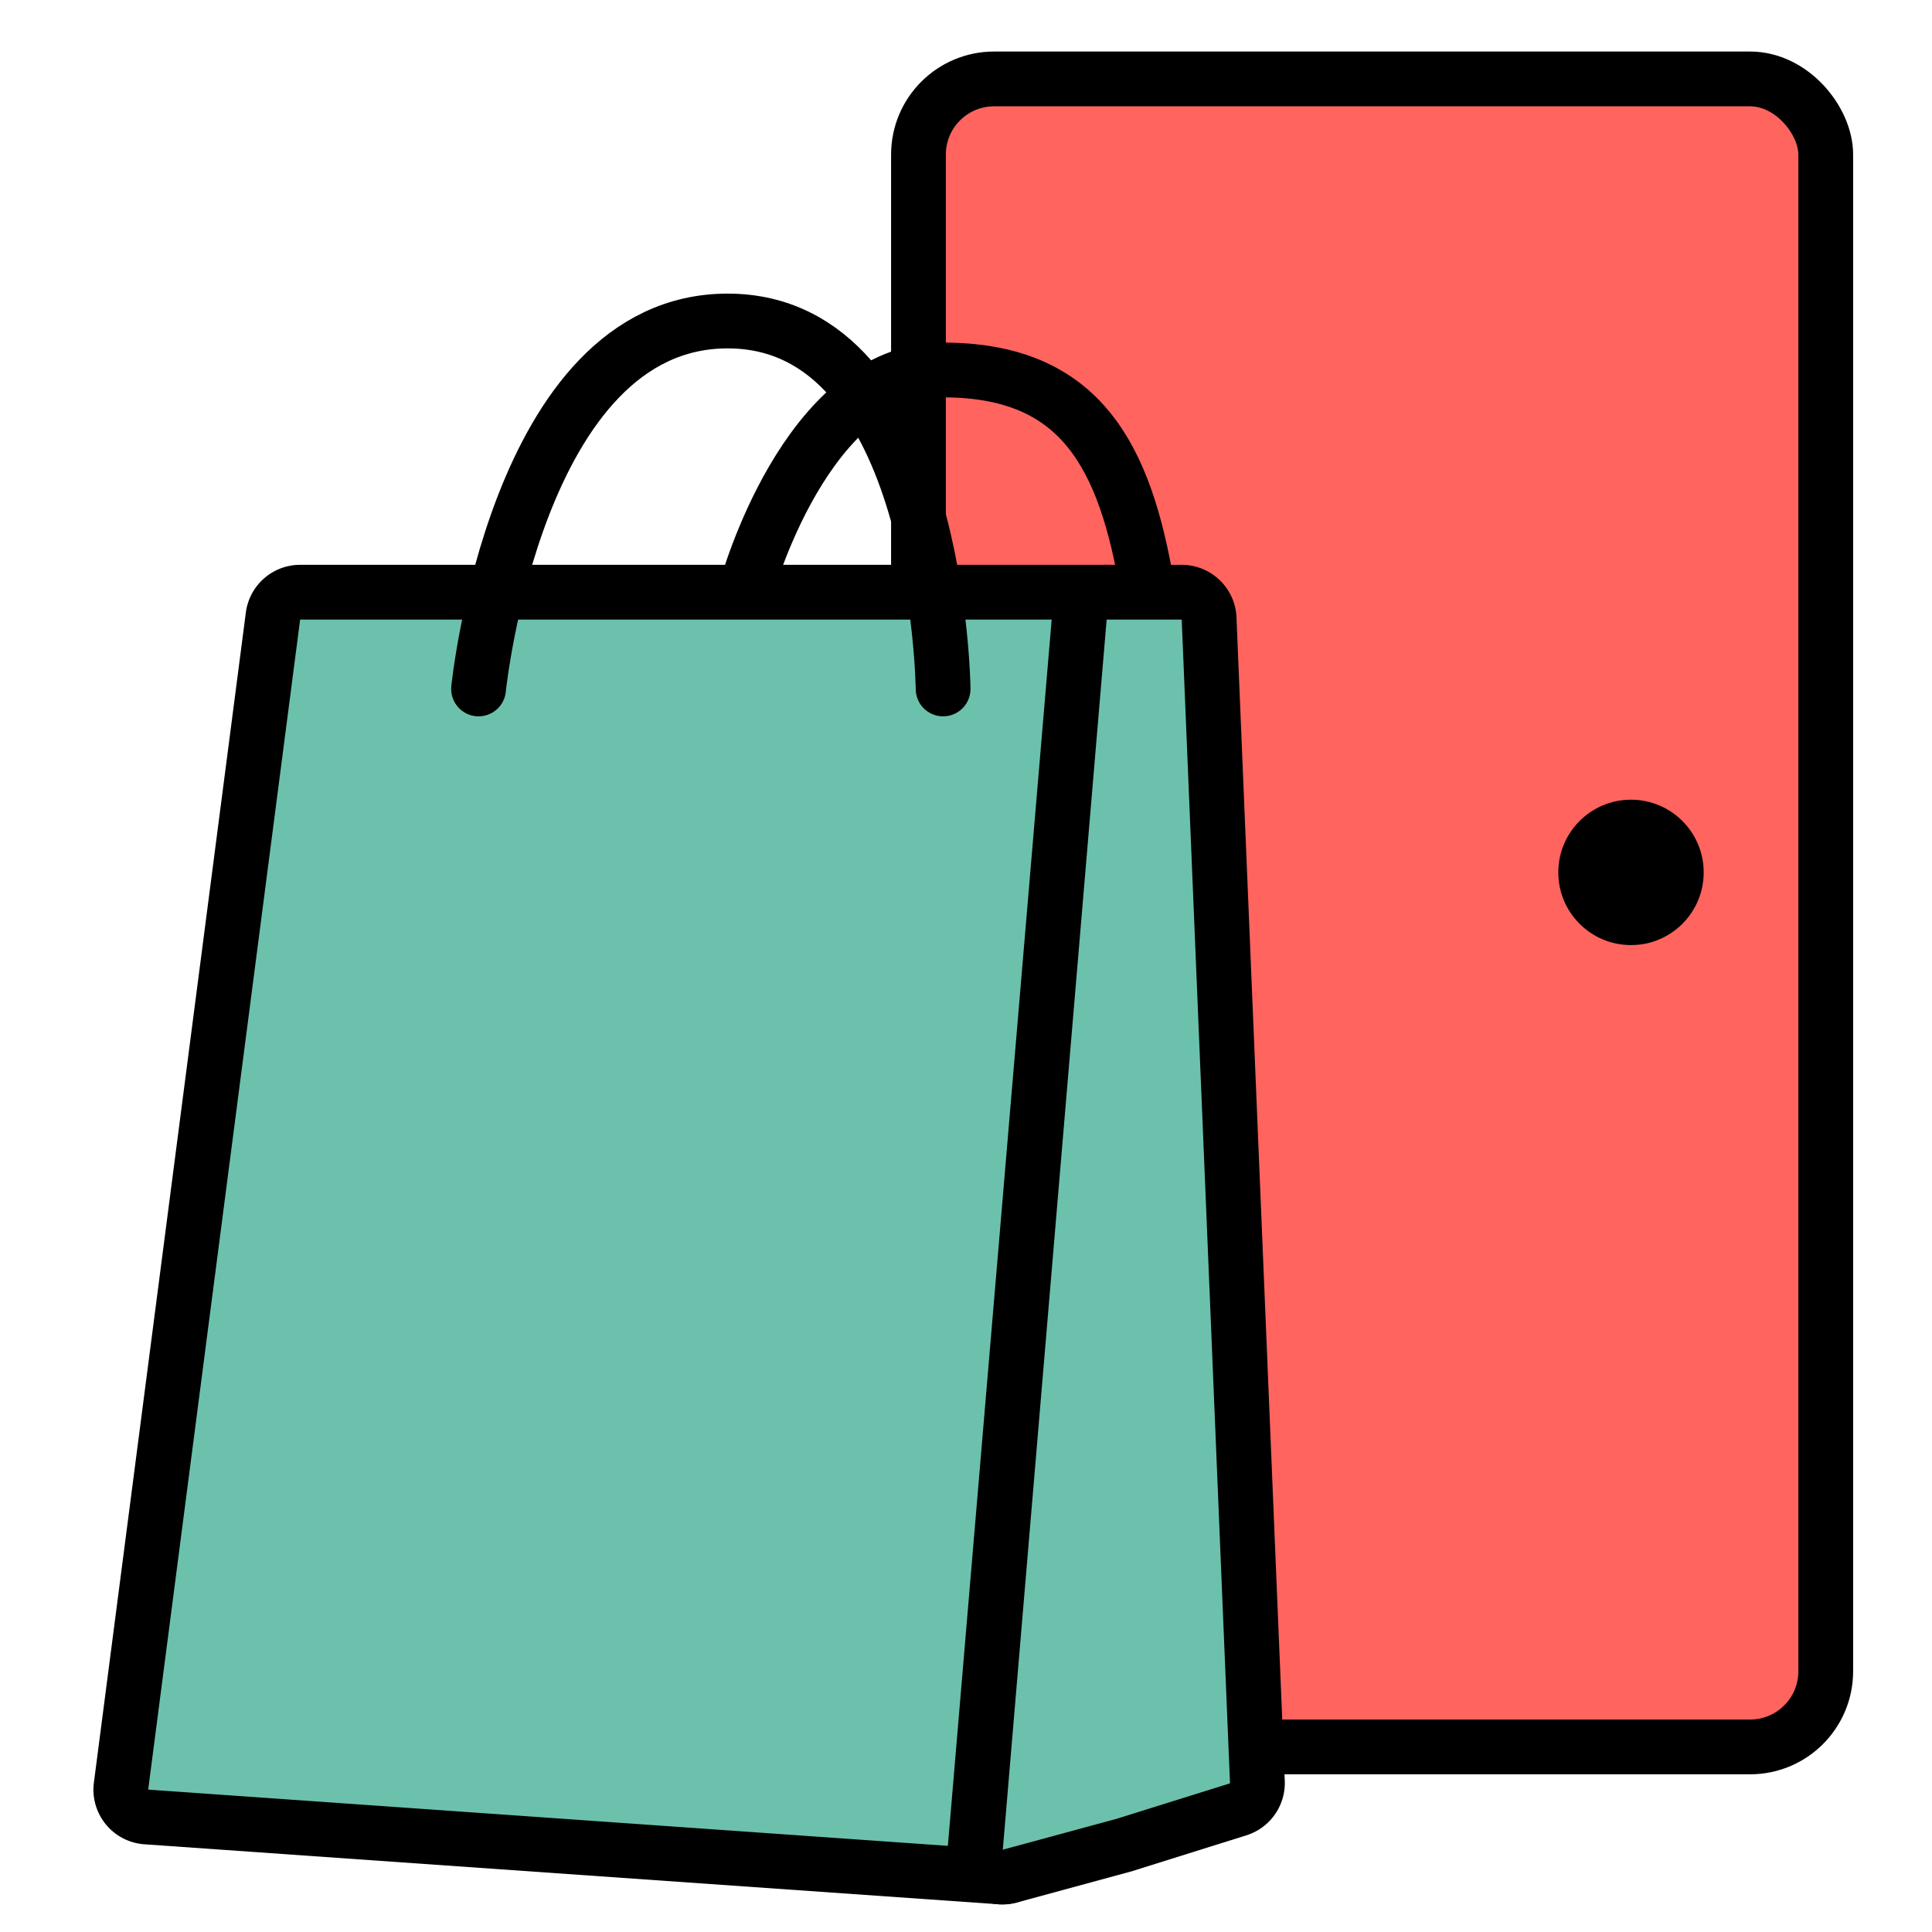
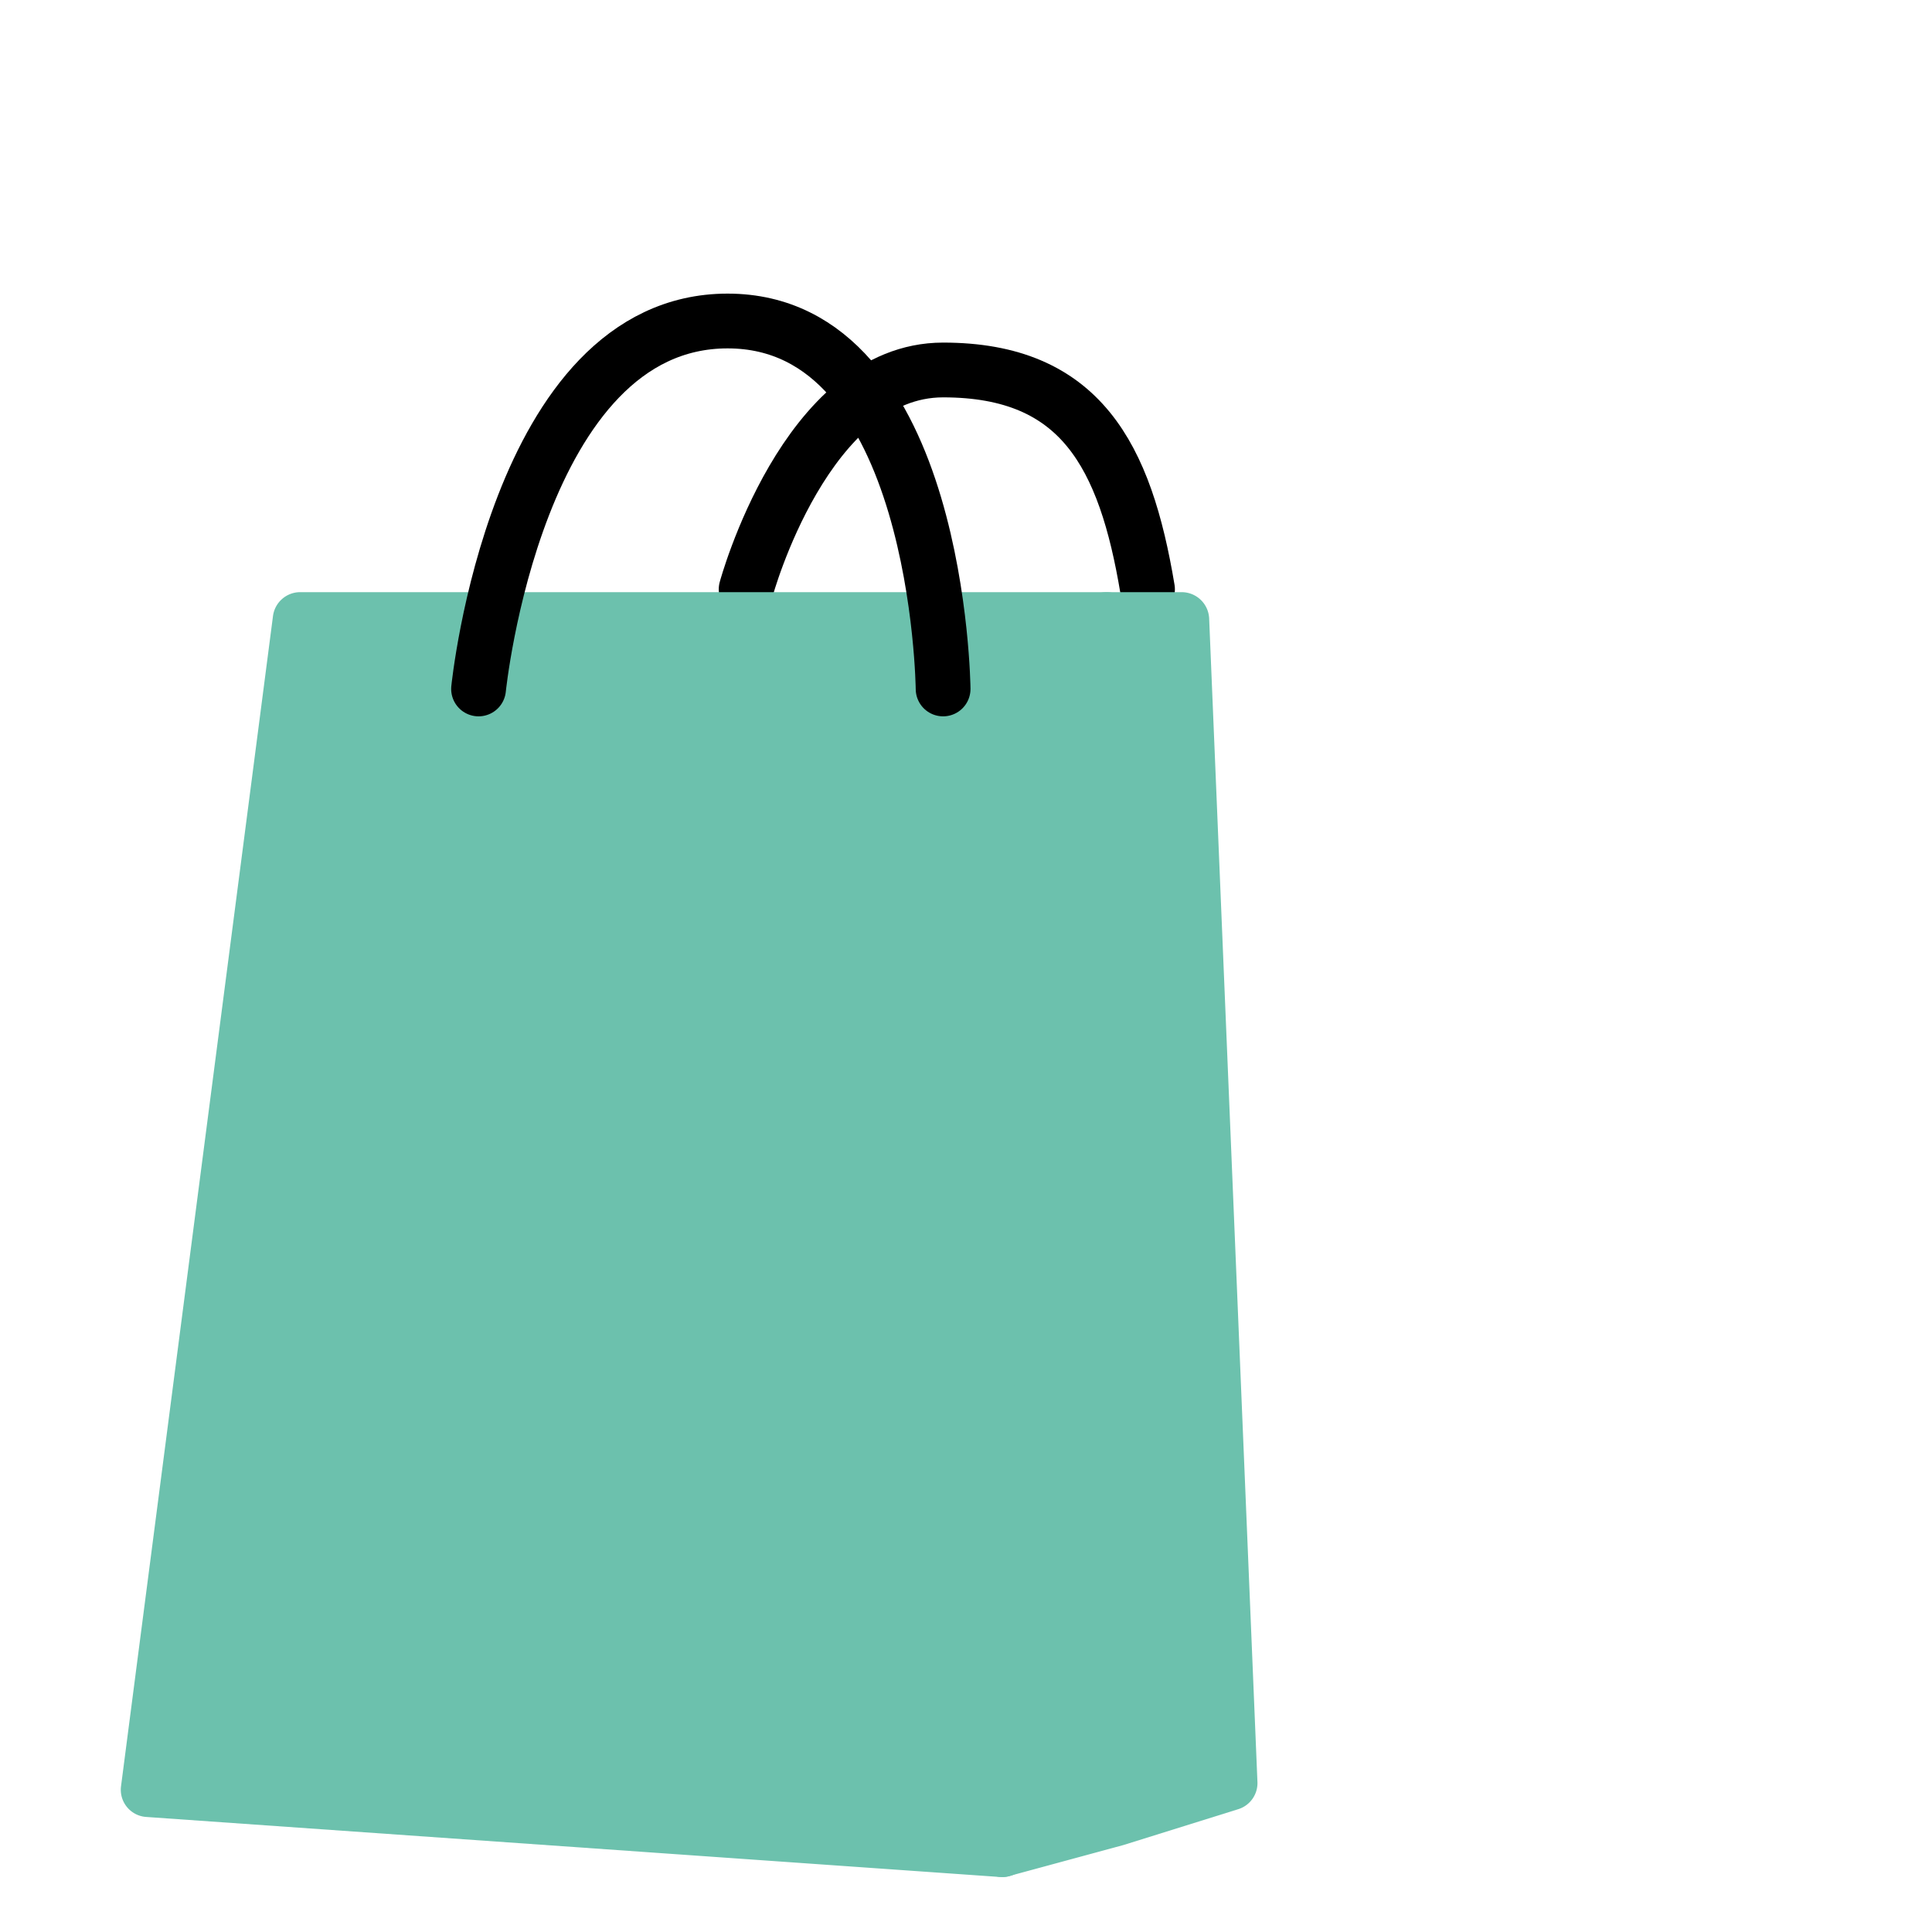
<svg xmlns="http://www.w3.org/2000/svg" id="Слой_1" data-name="Слой 1" viewBox="0 0 200 200">
  <defs>
    <style>.cls-1{fill:#ff645f;}.cls-1,.cls-2{stroke:#000;}.cls-1,.cls-2,.cls-4{stroke-linecap:round;stroke-linejoin:round;stroke-width:5.67px;}.cls-2{fill:none;}.cls-3{fill:#6cc1ad;}.cls-4{stroke:#ff645f;}</style>
  </defs>
  <title>Icons2</title>
-   <rect class="cls-1" x="95.08" y="8.17" width="93.92" height="172.67" rx="7.83" ry="7.83" />
  <path class="cls-2" d="M77.24,61s6.15-22.7,20.39-22.7,18.85,8.85,21.16,22.7" />
-   <path class="cls-3" d="M103.59,194.31l-88.45-6.22a2.82,2.82,0,0,1-2.61-3.19L28.26,63.77a2.84,2.84,0,0,1,2.81-2.47h83.49a2.84,2.84,0,0,1,2.82,3.08L106.61,191.72a2.84,2.84,0,0,1-2.82,2.59Z" />
-   <path d="M114.56,64.14h0m0,0L103.78,191.48l-88.44-6.22L31.07,64.14h83.49m0-5.67H31.07a5.67,5.67,0,0,0-5.62,4.94L9.72,184.53a5.67,5.67,0,0,0,5.22,6.39l88.45,6.21.4,0a5.67,5.67,0,0,0,5.64-5.2L120.19,64.8c0-.22,0-.44,0-.66a5.67,5.67,0,0,0-5.67-5.67Zm0,11.34Z" />
+   <path class="cls-3" d="M103.59,194.31l-88.45-6.22a2.82,2.82,0,0,1-2.61-3.19L28.26,63.77a2.84,2.84,0,0,1,2.81-2.47h83.49a2.84,2.84,0,0,1,2.82,3.08L106.61,191.72a2.84,2.84,0,0,1-2.82,2.59" />
  <path class="cls-3" d="M103.78,194.31a2.84,2.84,0,0,1-2.82-3.07L111.73,63.9a2.84,2.84,0,0,1,2.83-2.6h7.77A2.85,2.85,0,0,1,125.17,64l5,120.47a2.83,2.83,0,0,1-2,2.82L116.29,191l-11.76,3.19A2.76,2.76,0,0,1,103.78,194.31Z" />
-   <path d="M122.33,64.14l5,120.47-11.76,3.68-11.76,3.19L114.56,64.14h7.77m0-5.67h-7.77a5.66,5.66,0,0,0-5.65,5.19L98.13,191a5.68,5.68,0,0,0,5.65,6.15,5.81,5.81,0,0,0,1.49-.2L117,193.76l.21-.06L129,190a5.68,5.68,0,0,0,4-5.65L128,63.9a5.68,5.68,0,0,0-5.67-5.43Z" />
  <path class="cls-2" d="M49.54,71.32s3.85-38.09,25.78-38.09S97.63,71.32,97.63,71.32" />
-   <circle class="cls-4" cx="168.84" cy="90.31" r="10.36" />
</svg>